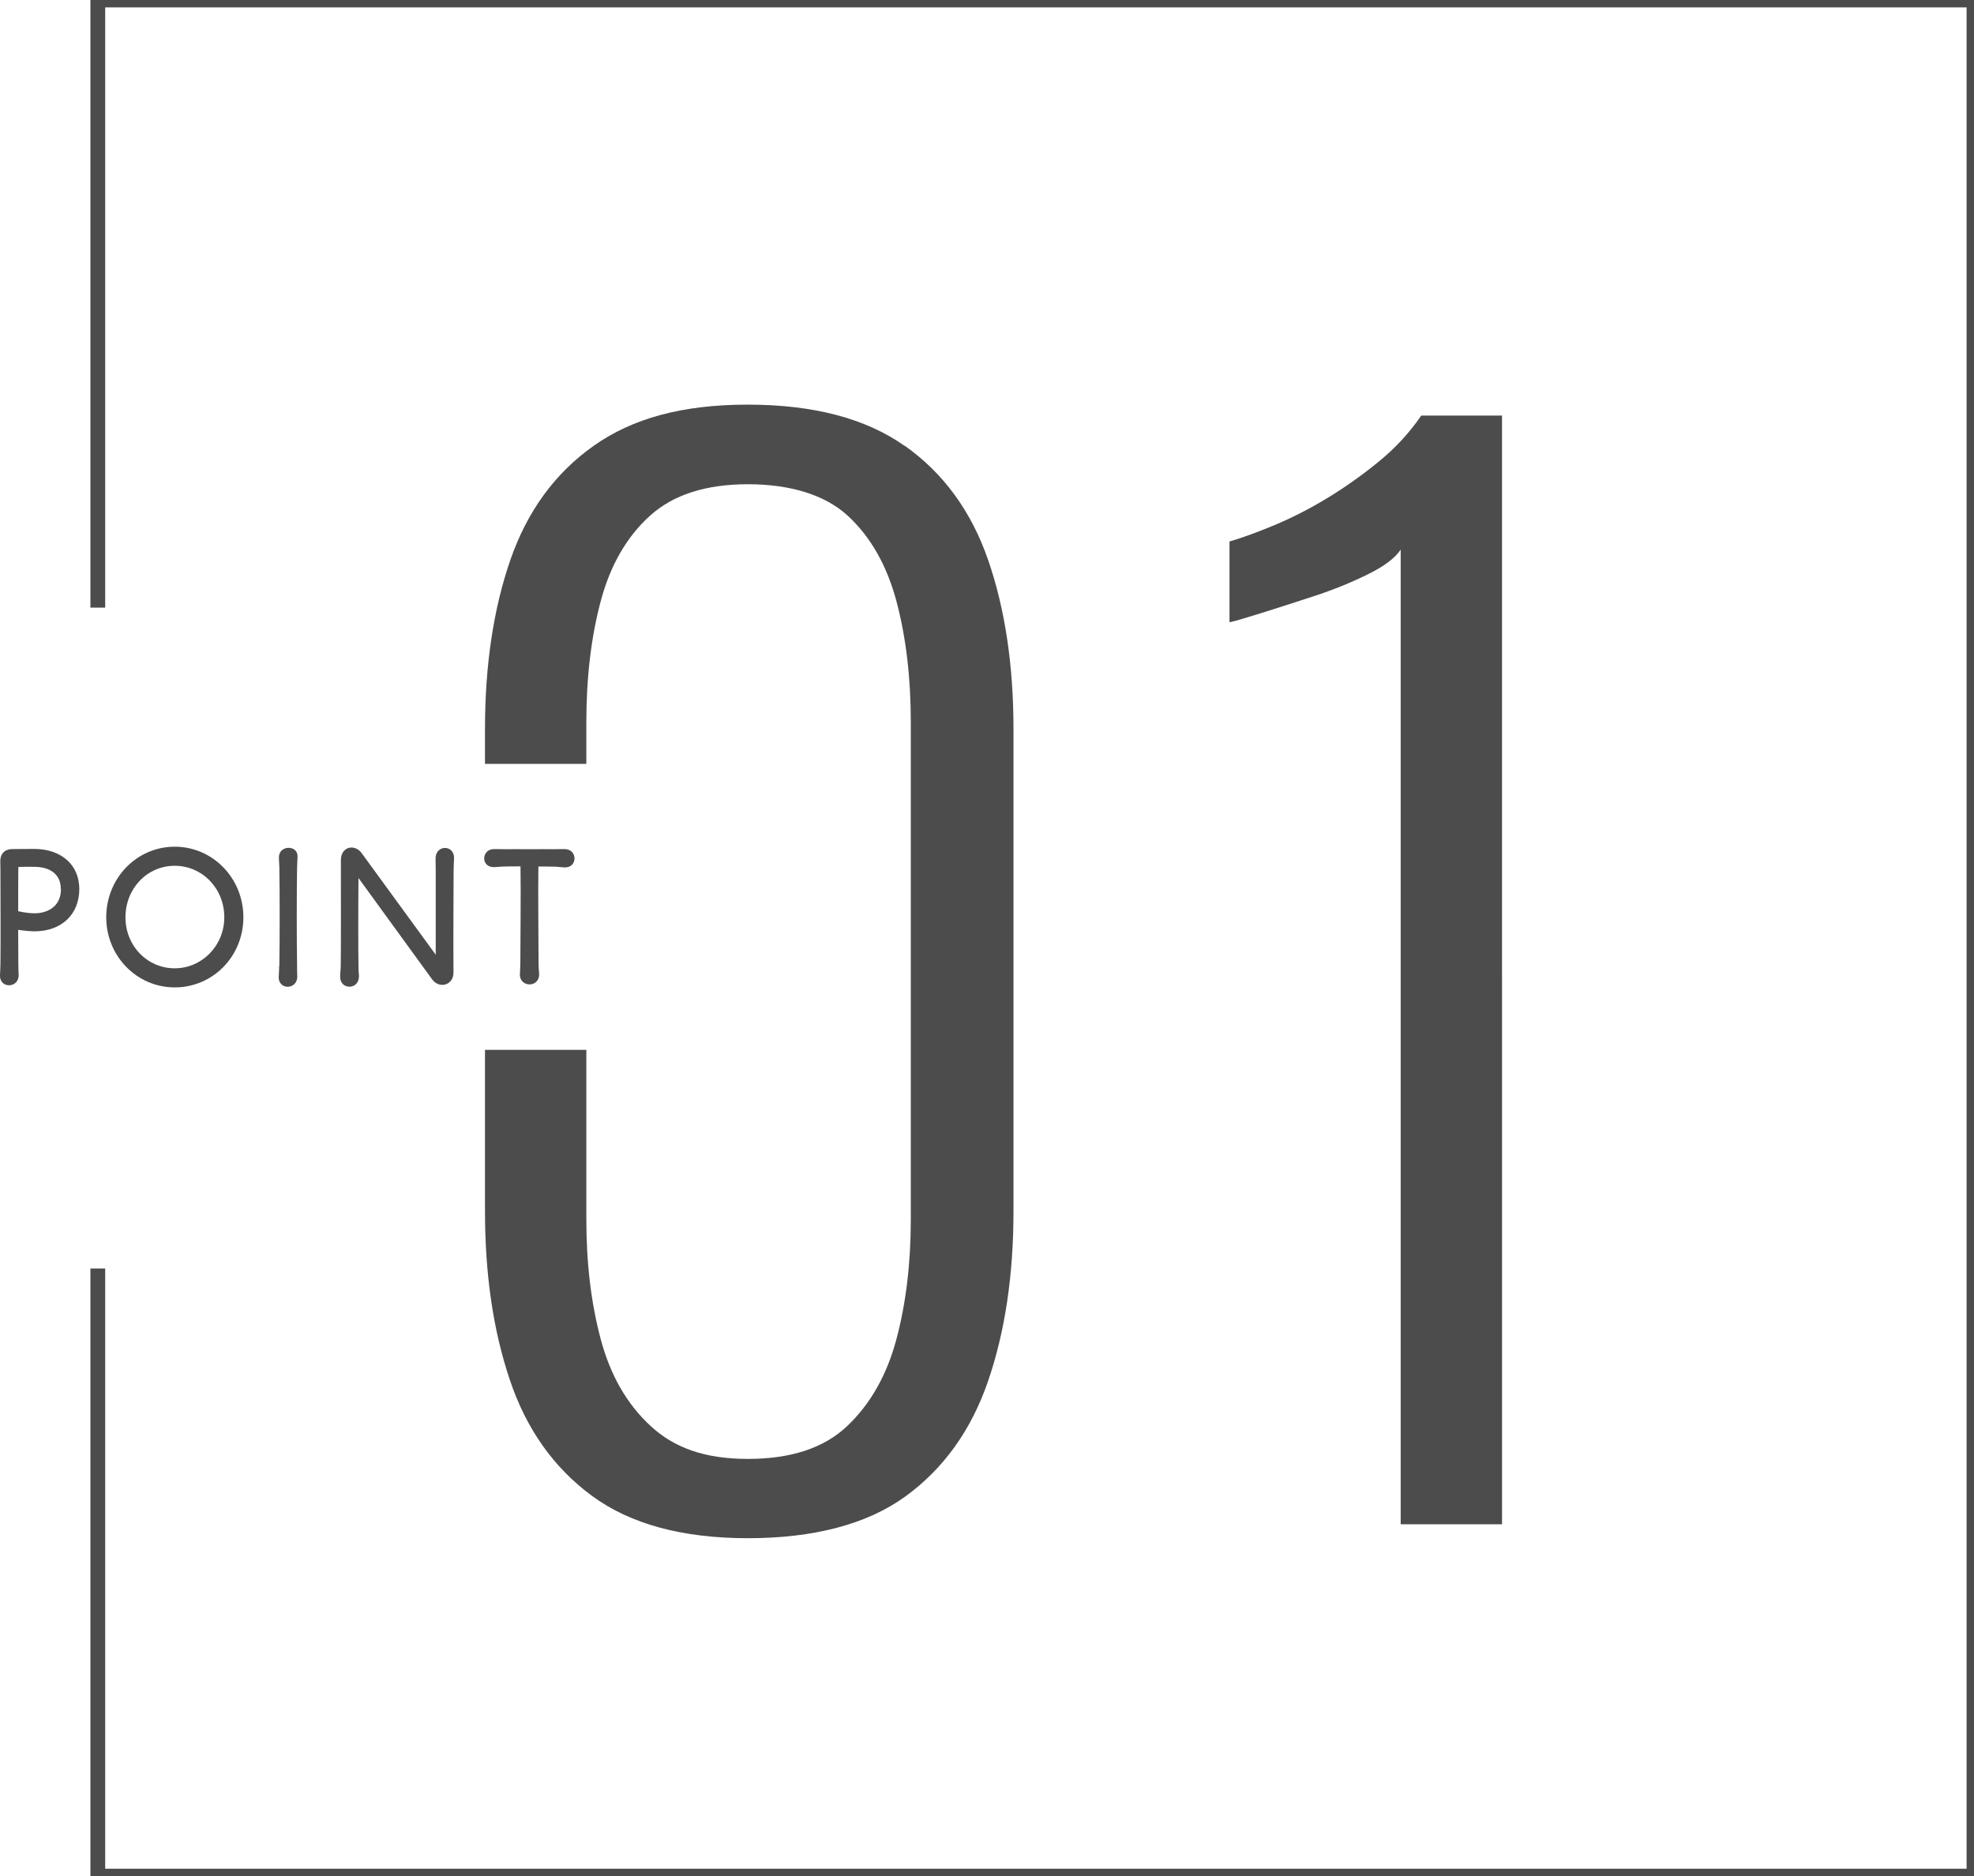
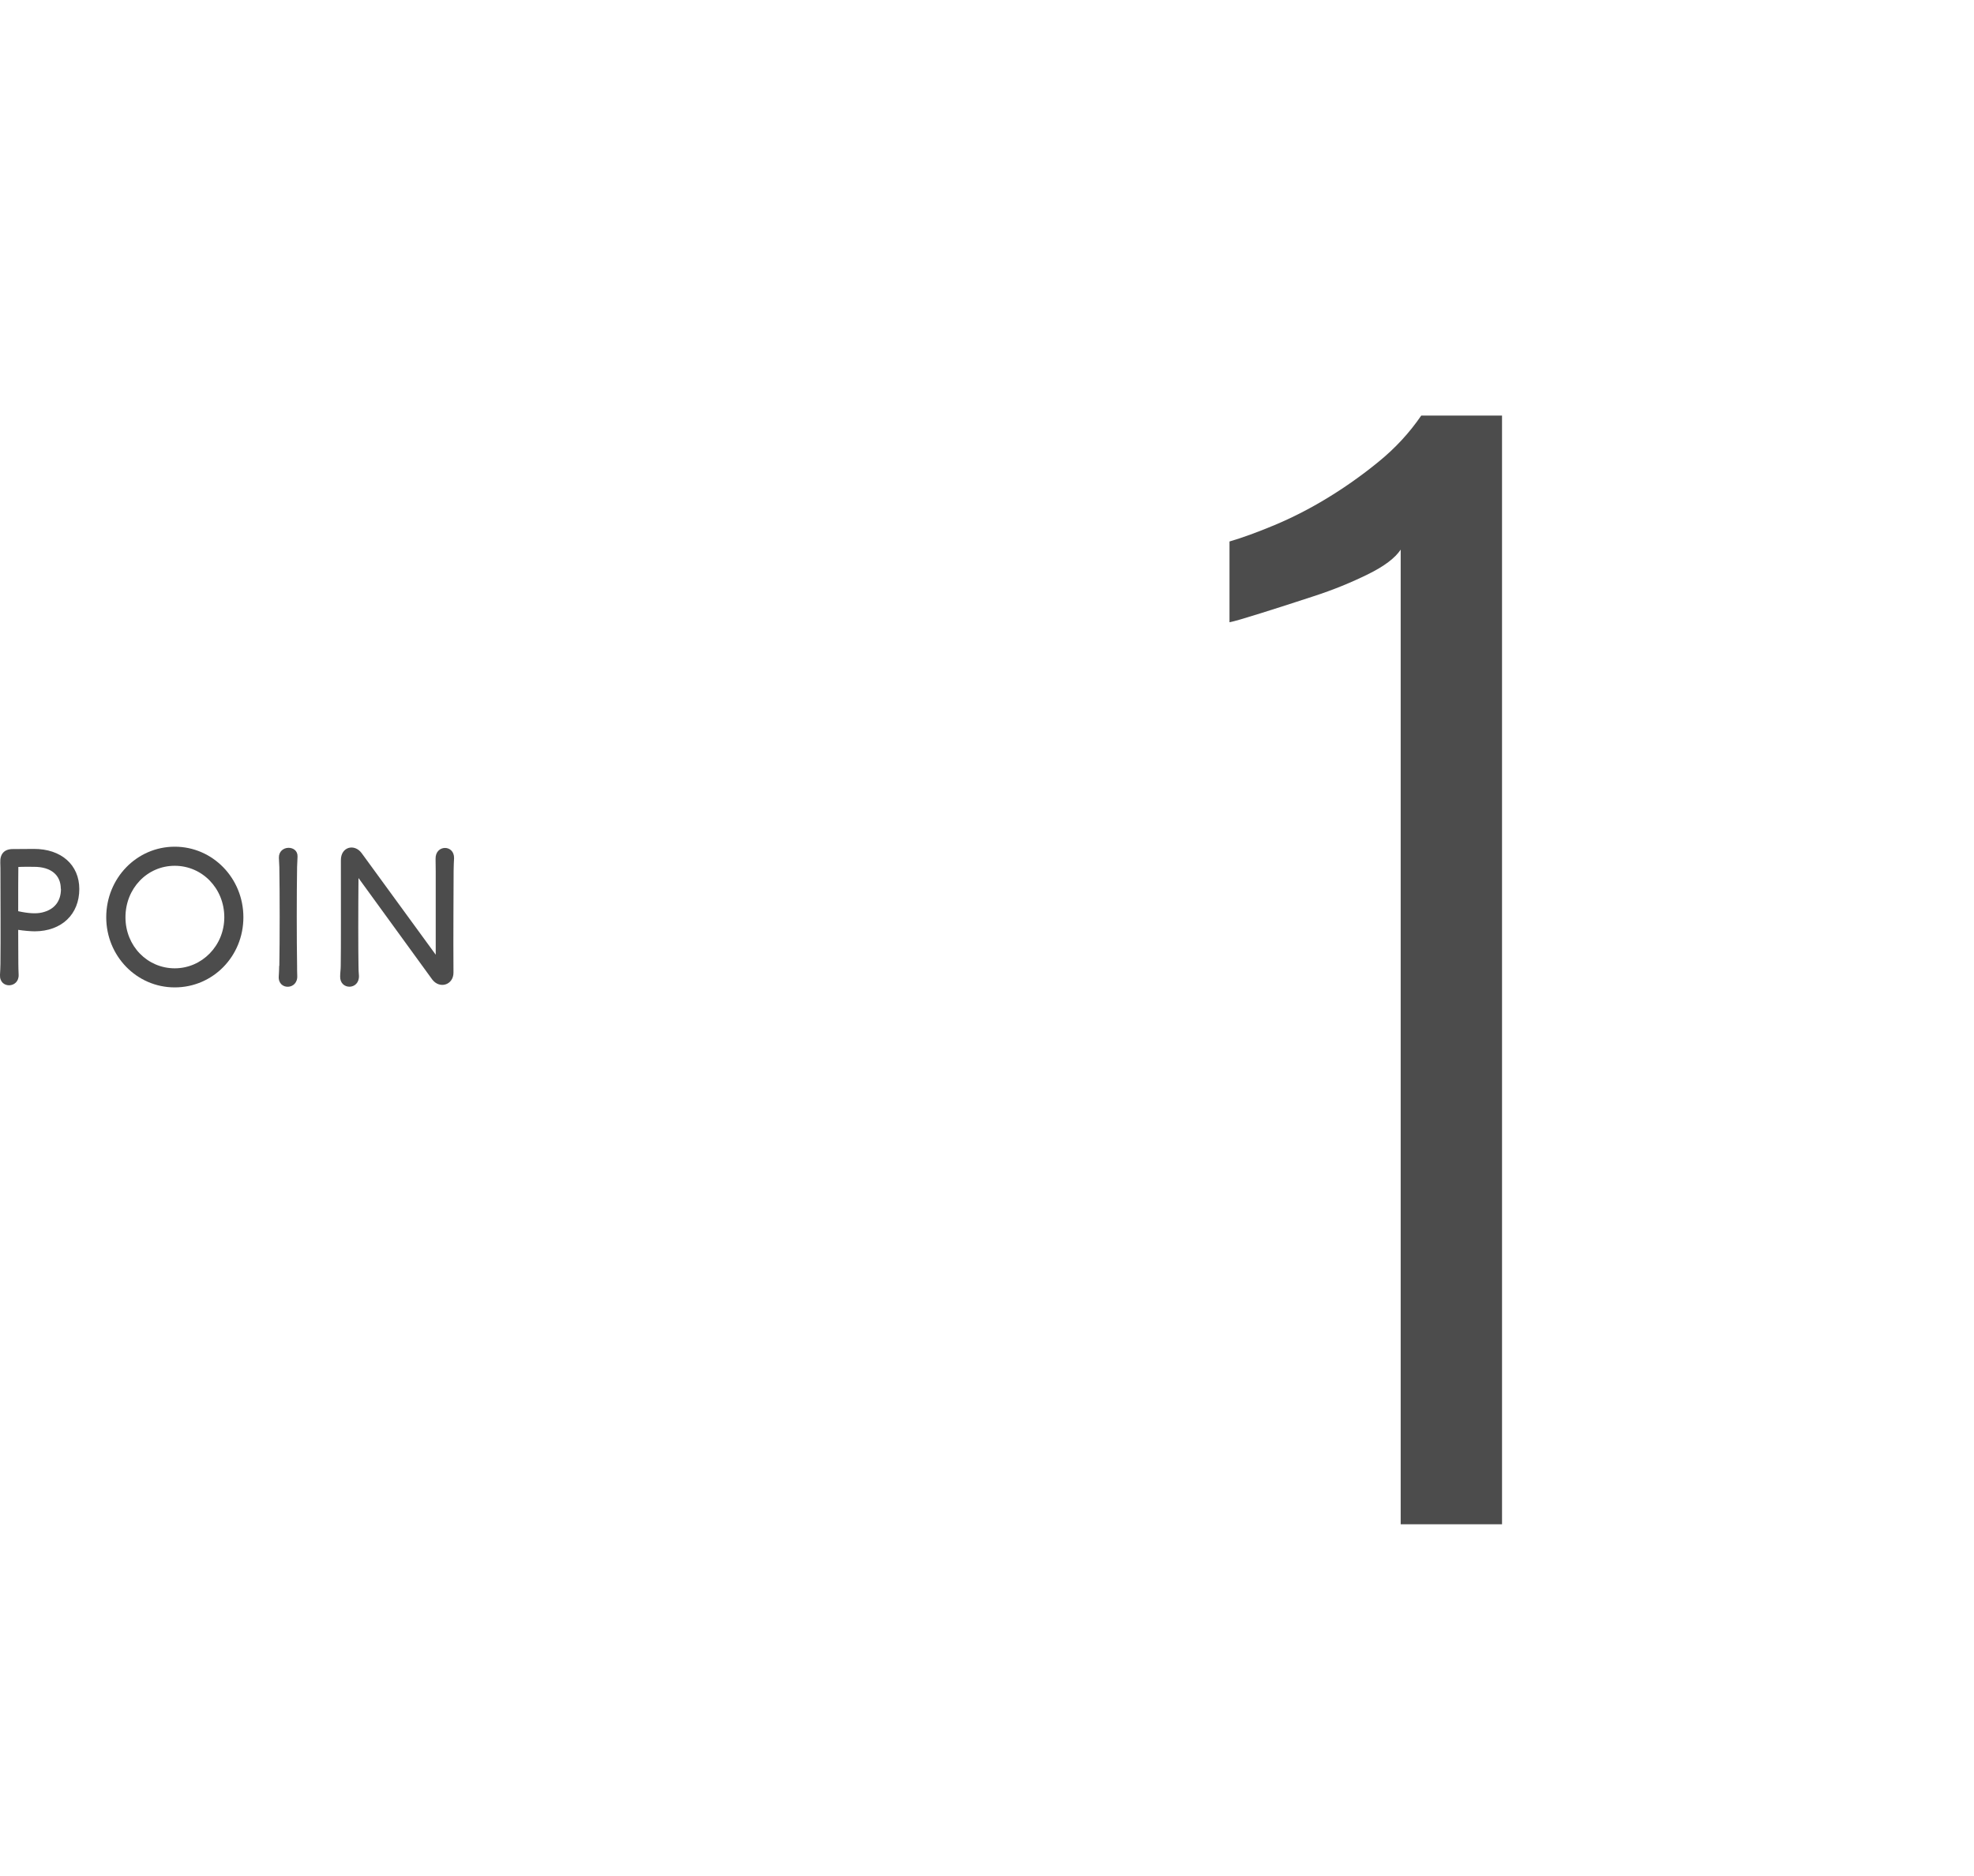
<svg xmlns="http://www.w3.org/2000/svg" id="_レイヤー_2" viewBox="0 0 133.42 126.81">
  <defs>
    <style>.cls-1{fill:#4c4c4c;}.cls-2{fill:none;stroke:#4c4c4c;stroke-miterlimit:10;}</style>
  </defs>
  <g id="_レイヤー_1-2">
    <path class="cls-1" d="M.03,65.16c.02-1.78,0-4.37,0-6.13,0-.23,0-.49-.01-.71-.03-.59.26-.93.84-.93.46,0,.95-.01,1.42-.01,1.86-.01,3.08,1.08,3.08,2.71,0,1.71-1.19,2.85-3.01,2.86-.24,0-.75-.04-1.12-.1,0,.97.01,1.83.01,2.32,0,.19.01.48.02.71.04.93-1.31.98-1.26.01.01-.24.03-.5.03-.72ZM4.11,60.08c0-.94-.67-1.49-1.81-1.49-.21,0-.72-.01-1.06.01-.01.55-.01,1.75-.01,2.99.69.15,1.2.18,1.6.09.84-.19,1.29-.75,1.29-1.6Z" />
    <path class="cls-1" d="M7.18,62c0-2.64,2.06-4.77,4.63-4.77s4.64,2.13,4.64,4.77-2.06,4.74-4.64,4.74-4.63-2.13-4.63-4.74ZM15.16,62c0-1.95-1.49-3.48-3.35-3.48s-3.33,1.53-3.33,3.48,1.49,3.45,3.33,3.45,3.35-1.53,3.35-3.45Z" />
    <path class="cls-1" d="M18.88,65.28c.03-1.75.03-4.9,0-6.68,0-.19-.03-.43-.03-.62-.02-.88,1.29-.89,1.26-.08,0,.23-.03.48-.03.7-.03,1.78-.03,4.92,0,6.68,0,.22,0,.45.01.66.06.99-1.31,1.01-1.25.06.01-.22.03-.48.03-.72Z" />
    <path class="cls-1" d="M24.23,59.35c-.02,2.01-.02,4.92,0,5.9,0,.26.01.49.03.7.04.98-1.3.99-1.27.04,0-.21.04-.46.04-.73.02-1.16.01-4.52.01-7.11-.01-.91.91-1.15,1.4-.49l5.01,6.87v-5.63c0-.39-.01-.62-.01-.85-.02-.97,1.27-.98,1.25-.04-.01.24-.03.49-.03.86,0,1.17-.03,4.28-.01,6.87,0,.84-.94,1.13-1.44.46l-4.97-6.84Z" />
-     <path class="cls-1" d="M35.17,65.02c0-1.65.04-4.6.01-6.46-.42,0-.66,0-1.09.01-.21,0-.45.03-.67.04-.95.04-.9-1.24,0-1.22.21,0,.46.01.69.01.57-.01,1.04,0,1.67,0s1.1-.01,1.67,0c.21,0,.49-.01.69-.01.92-.01.92,1.28.01,1.24-.25-.01-.47-.05-.7-.05-.36-.01-.62-.01-1.06-.01-.03,1.86.01,4.81.01,6.46,0,.26.01.54.04.8.03.95-1.34.94-1.3,0,.01-.26.03-.54.03-.8Z" />
-     <polyline class="cls-2" points="6.61 85.74 6.61 126.81 133.42 126.81 133.42 0 6.61 0 6.61 41.07" />
-     <path class="cls-1" d="M61.13,30.13c-2.62-1.85-6.15-2.78-10.59-2.78s-7.79.93-10.41,2.78c-2.62,1.85-4.5,4.43-5.64,7.73-1.14,3.3-1.71,7.11-1.71,11.43v2.34h6.85v-2.8c0-3.02.32-5.75.97-8.19.65-2.44,1.76-4.36,3.33-5.78,1.57-1.42,3.78-2.13,6.62-2.13s5.21.71,6.75,2.13c1.54,1.42,2.64,3.35,3.29,5.78.65,2.44.97,5.17.97,8.19v33.58c0,2.96-.32,5.66-.97,8.1-.65,2.44-1.76,4.39-3.33,5.88s-3.81,2.22-6.71,2.22-4.97-.74-6.57-2.22c-1.61-1.48-2.73-3.44-3.38-5.88-.65-2.44-.97-5.13-.97-8.1v-11.45h-6.85v10.9c0,4.26.55,8.05,1.67,11.38,1.11,3.33,2.96,5.95,5.55,7.86,2.59,1.91,6.11,2.87,10.55,2.87s8.05-.94,10.64-2.82c2.59-1.88,4.46-4.49,5.6-7.82,1.14-3.33,1.71-7.15,1.71-11.47v-32.57c0-4.32-.57-8.13-1.71-11.43-1.14-3.3-3.02-5.88-5.64-7.73Z" />
    <path class="cls-1" d="M96.06,28.09c-.8,1.17-1.77,2.22-2.92,3.15-1.14.93-2.3,1.74-3.47,2.45-1.17.71-2.35,1.31-3.52,1.8-1.17.49-2.19.86-3.05,1.11v5.46c.31-.06,1-.26,2.08-.6,1.08-.34,2.28-.72,3.61-1.16,1.33-.43,2.54-.93,3.66-1.48s1.85-1.11,2.22-1.67v65.88h6.85V28.09h-5.46Z" />
  </g>
</svg>